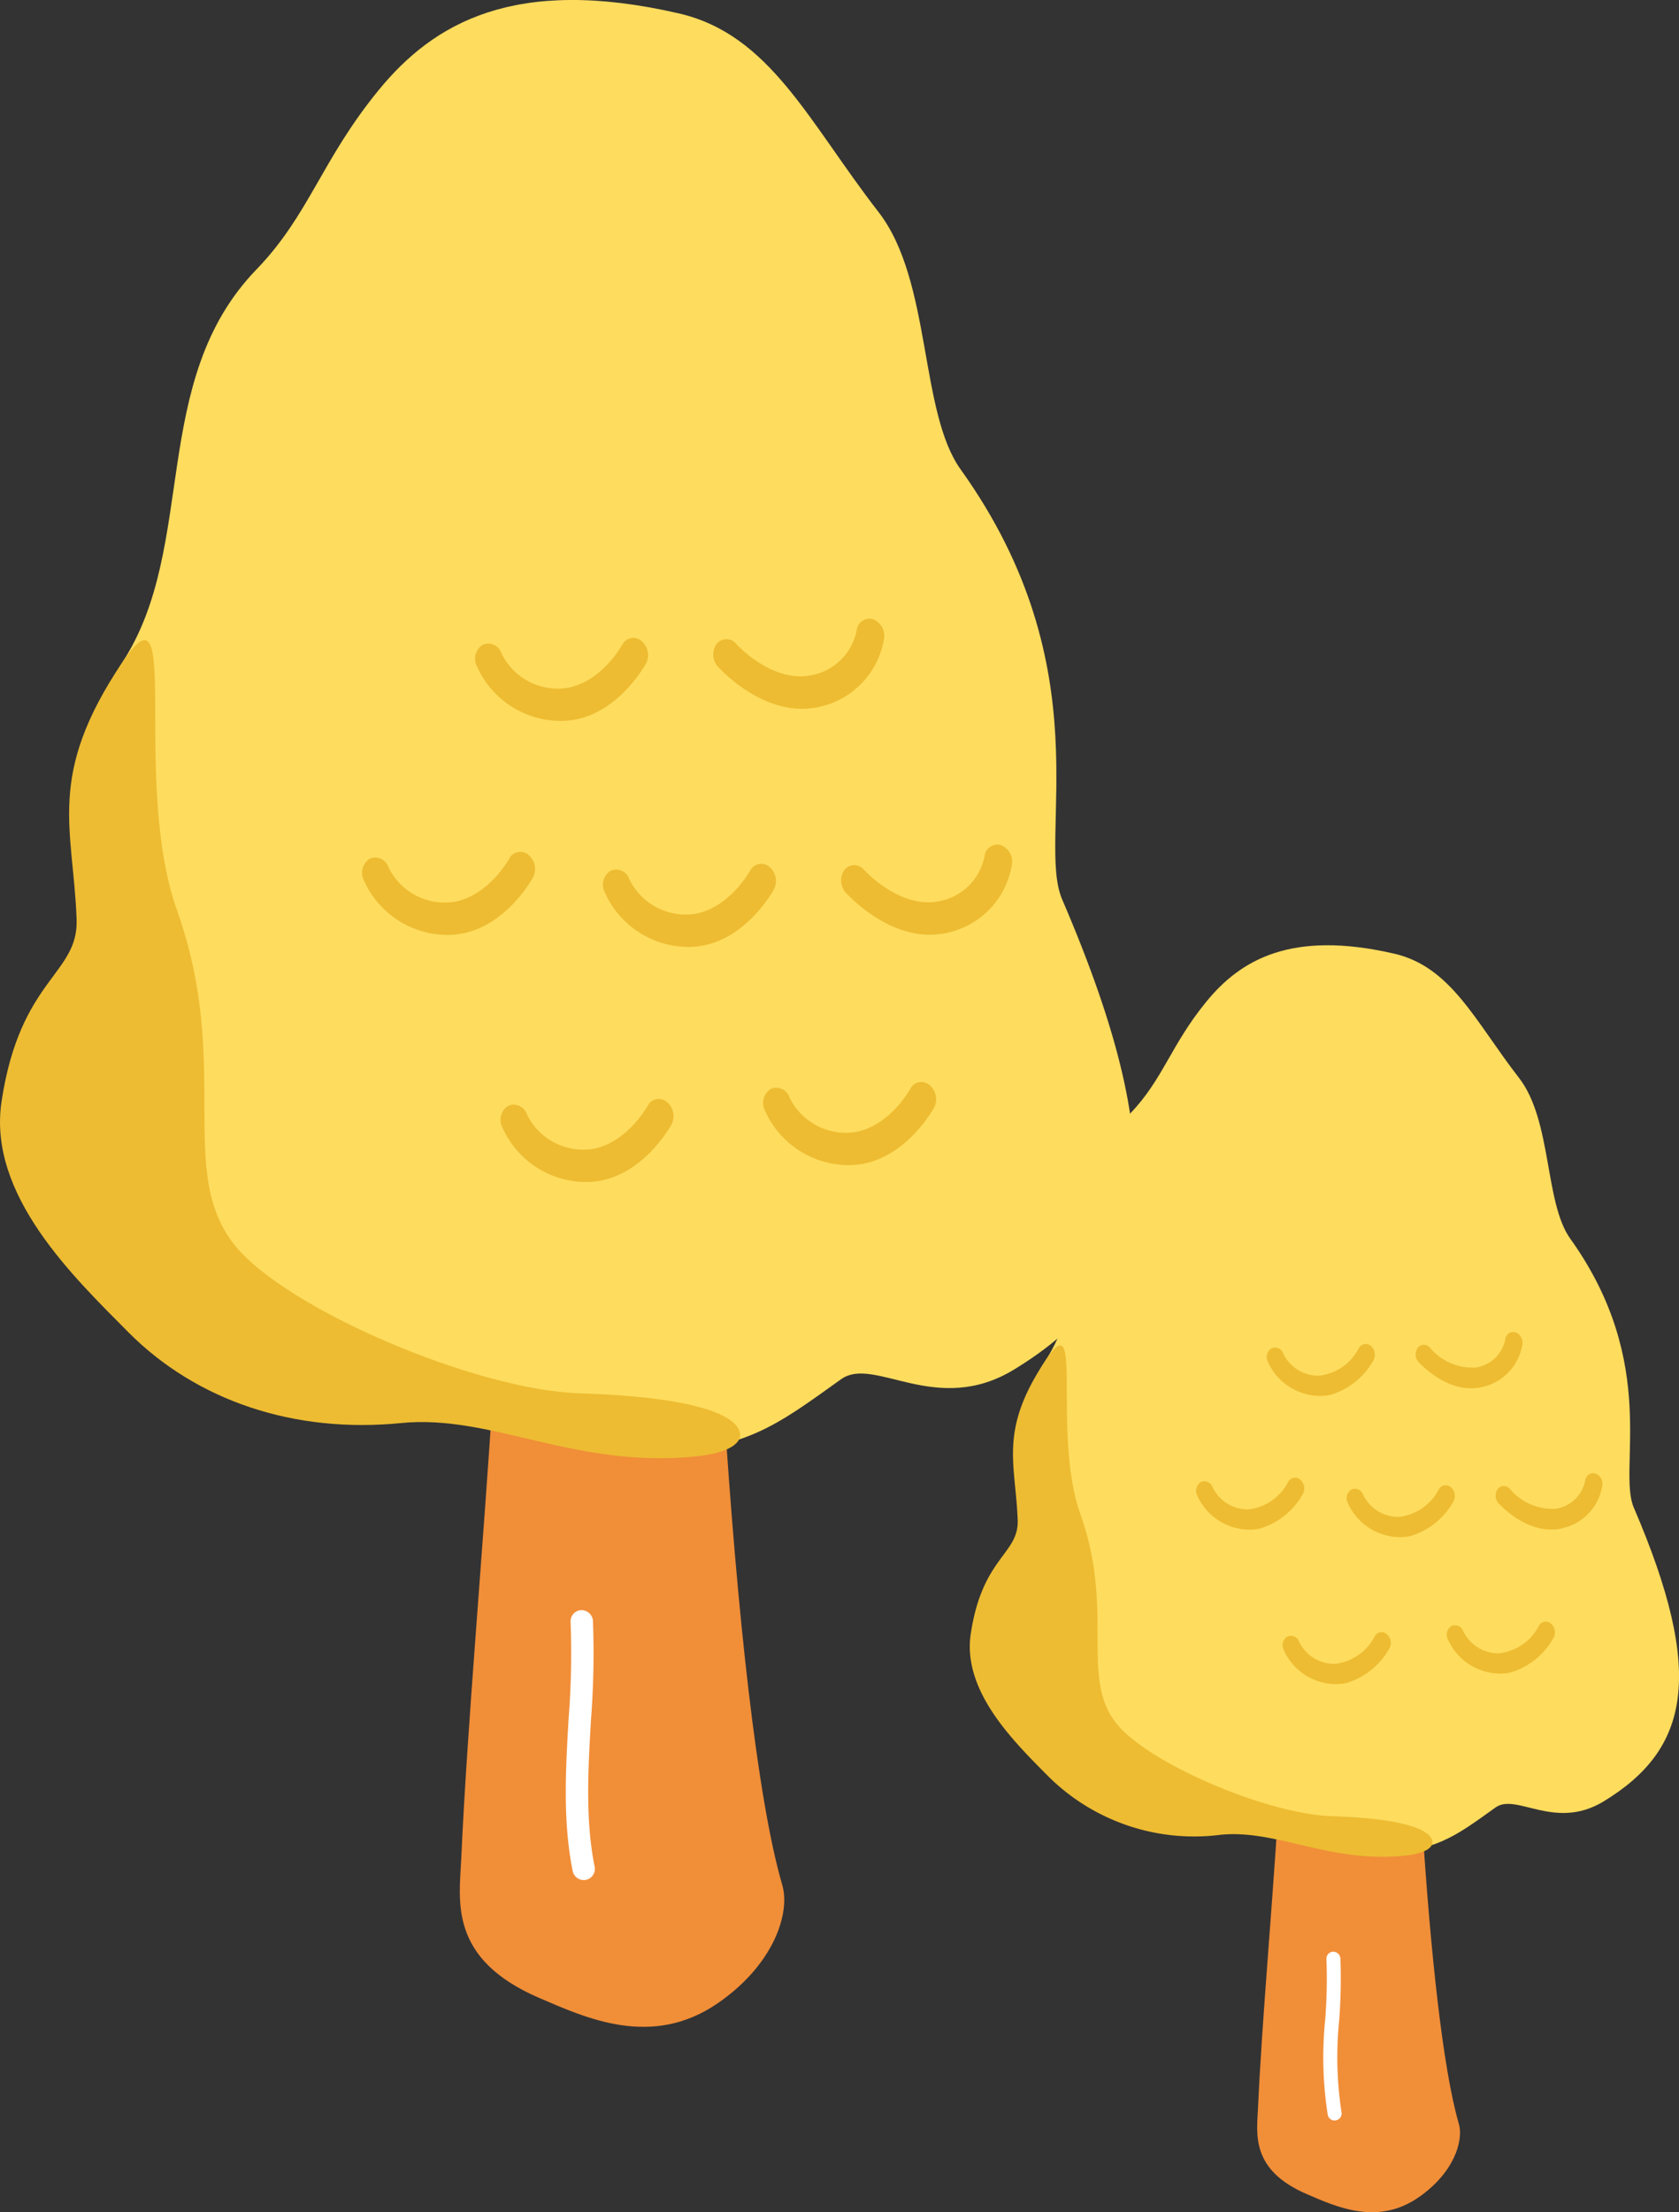
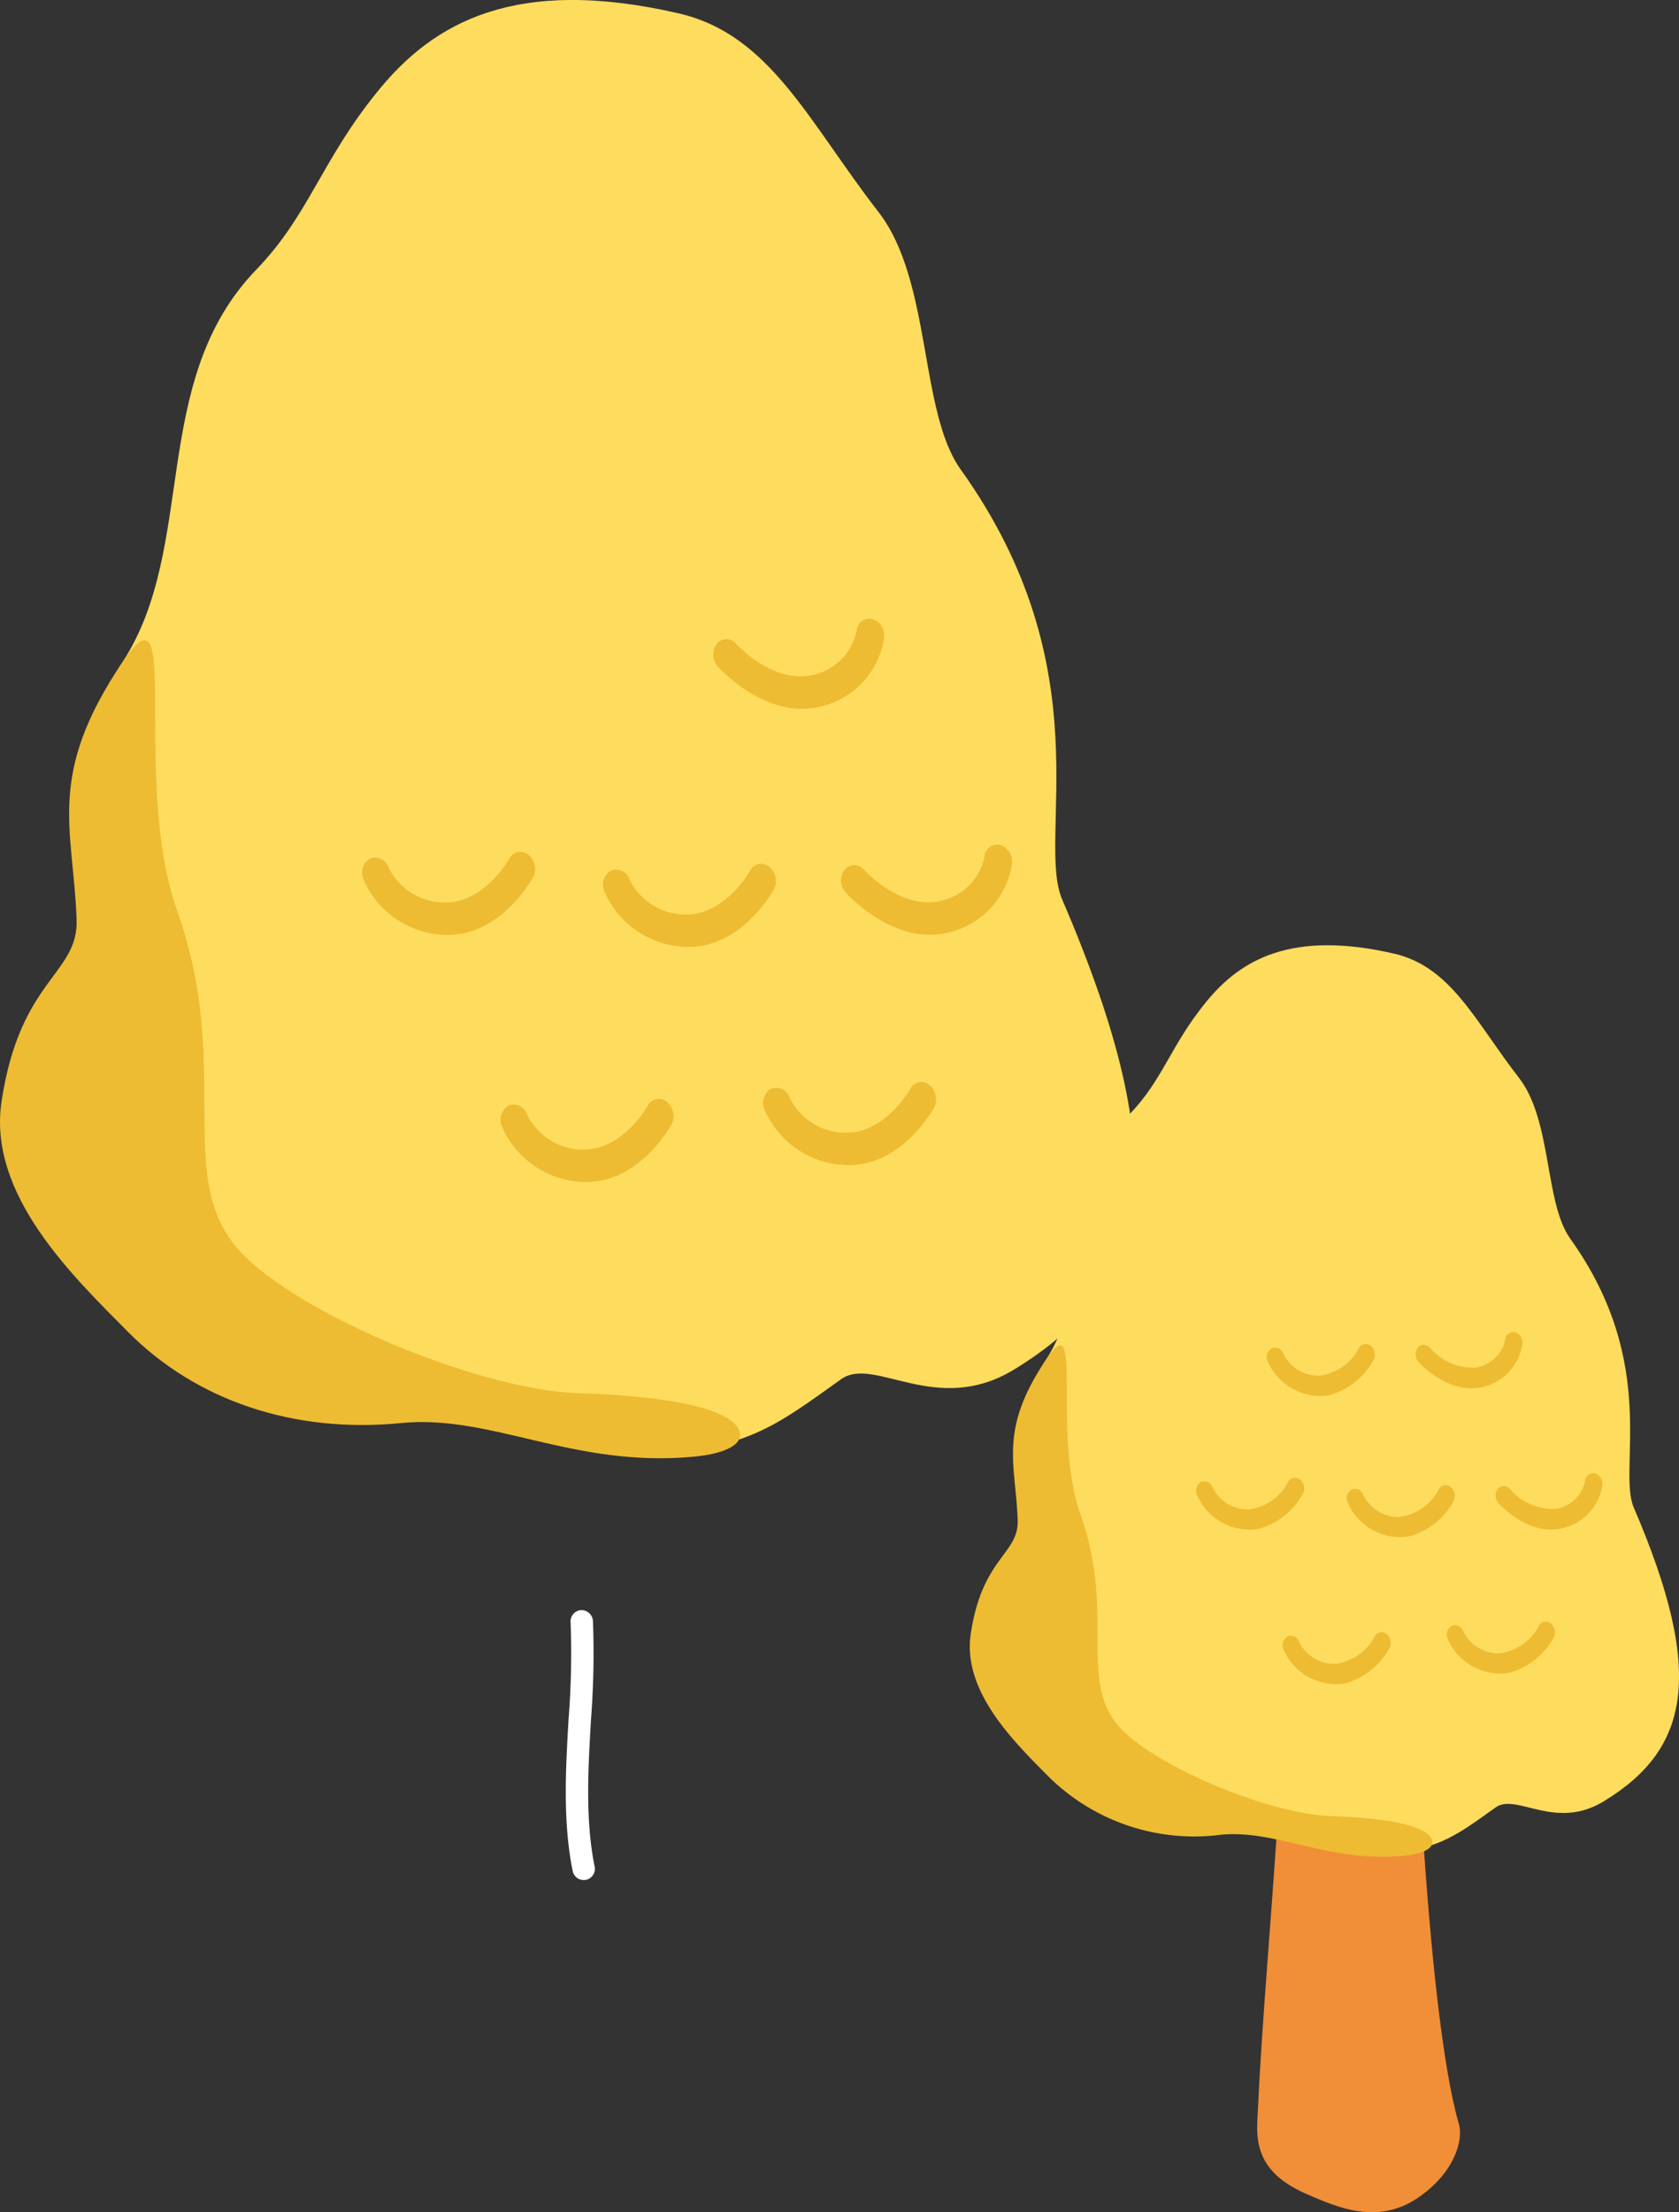
<svg xmlns="http://www.w3.org/2000/svg" width="144.455" height="190.236" viewBox="0 0 144.455 190.236">
  <rect x="0" y="0" width="144.455" height="190.236" fill="#333333" stroke="none" />
  <defs>
    <clipPath id="clip-path">
      <rect id="長方形_37" data-name="長方形 37" width="97.614" height="174.294" fill="none" />
    </clipPath>
    <clipPath id="clip-path-2">
      <rect id="長方形_37-2" data-name="長方形 37" width="61.017" height="108.949" fill="none" />
    </clipPath>
  </defs>
  <g id="グループ_1264" data-name="グループ 1264" transform="translate(-32.612 -475.852)">
    <g id="グループ_132" data-name="グループ 132" transform="translate(32.612 475.852)">
      <g id="グループ_131" data-name="グループ 131" clip-path="url(#clip-path)">
-         <path id="パス_1929" data-name="パス 1929" d="M36.61,66.295c-1.054-12.161,17.9-20.538,17.812-7.91-.2,29.9,2.29,79.035,6.653,93.983.7,2.407-.725,6.839-5.564,10.164-5.662,3.893-11.317,1.27-15.346-.462-7.839-3.369-6.875-8.368-6.713-11.961,1.03-22.948,5.358-58.444,3.158-83.815" transform="translate(6.231 9.741)" fill="#f18e38" />
        <path id="パス_1930" data-name="パス 1930" d="M42.56,139.869a.931.931,0,0,0,.18-.019.963.963,0,0,0,.754-1.135c-.815-4.031-.561-8.388-.317-12.6a74.9,74.9,0,0,0,.171-8.56,1,1,0,0,0-1.017-.9.962.962,0,0,0-.906,1.018A71.854,71.854,0,0,1,41.253,126c-.25,4.335-.512,8.819.353,13.093a.963.963,0,0,0,.954.773" transform="translate(7.667 21.806)" fill="#fff" />
        <path id="パス_1931" data-name="パス 1931" d="M58.065,1.15c7.877,1.812,11.176,9.339,17.192,17.084,4.589,5.909,3.494,17.151,7.062,22.129,12.363,17.251,6.462,31.691,8.739,36.985,9.858,22.916,7.671,33.224-4.136,40.422-6.709,4.089-12.025-1.209-14.884.834-5.637,4.031-8.293,6.157-16.605,6.338-7.6.166-17.977-5.023-23.795-4.179-7.327,1.062-15.137-3.226-20.22-7.747-4.25-3.782-8.385-8.872-9.411-14.828C.3,88.308,7.725,85.169,7.547,80.4c-.293-7.877-2.89-14.929,2.66-23.452,6.5-9.983,2.227-24.157,11.525-33.772,4.538-4.692,5.6-9.42,10.506-15.411C36.965,1.98,43.948-2.1,58.065,1.15" transform="translate(0.328 0)" fill="#fedc5e" />
        <path id="パス_1932" data-name="パス 1932" d="M6.591,70.371c-.293-7.877-2.637-12.322,3.943-22.1,5.224-7.76.722,10.183,4.705,21.373,4.736,13.31-.131,22.407,4.96,28.77,4.328,5.409,20.618,12.439,29.649,12.729,9.963.32,13.2,1.854,13.748,3.179.438,1.06-.87,1.985-3.887,2.271-10.37.984-17.446-3.661-25.2-2.89-9.173.912-17.6-1.9-23.484-7.829C6.292,101.1-1.072,94.069.132,86.059c1.6-10.622,6.637-10.914,6.459-15.688" transform="translate(0 8.671)" fill="#edbc32" />
-         <path id="パス_1933" data-name="パス 1933" d="M43.254,53.2c3.263-.735,5.28-3.742,5.873-4.749a1.589,1.589,0,0,0-.35-1.95,1.064,1.064,0,0,0-1.657.267c-1.08,1.834-3.093,3.8-5.48,3.811a5.381,5.381,0,0,1-4.931-3.031A1.206,1.206,0,0,0,35.1,46.8a1.421,1.421,0,0,0-.521,1.824,7.9,7.9,0,0,0,7.249,4.731,6.629,6.629,0,0,0,1.429-.163" transform="translate(6.439 8.64)" fill="#edbc32" />
        <path id="パス_1934" data-name="パス 1934" d="M60.822,52.409a7.163,7.163,0,0,0,5.569-5.861,1.518,1.518,0,0,0-.972-1.689,1.121,1.121,0,0,0-1.386,1.011,4.882,4.882,0,0,1-4.047,3.848c-2.344.415-4.8-1.142-6.323-2.738a1.072,1.072,0,0,0-1.685.037,1.568,1.568,0,0,0,.152,1.968c.95,1,4.362,4.2,8.381,3.487.1-.019.208-.039.312-.063" transform="translate(9.664 8.378)" fill="#edbc32" />
        <path id="パス_1935" data-name="パス 1935" d="M64.134,85.377c3.263-.735,5.28-3.742,5.872-4.749a1.587,1.587,0,0,0-.349-1.95A1.063,1.063,0,0,0,68,78.945c-1.081,1.834-3.093,3.8-5.48,3.811a5.383,5.383,0,0,1-4.932-3.031,1.2,1.2,0,0,0-1.611-.741,1.421,1.421,0,0,0-.522,1.826,7.9,7.9,0,0,0,7.25,4.73,6.629,6.629,0,0,0,1.429-.163" transform="translate(10.342 14.655)" fill="#edbc32" />
        <path id="パス_1936" data-name="パス 1936" d="M52.524,69.566c3.263-.734,5.28-3.742,5.872-4.749a1.587,1.587,0,0,0-.348-1.949,1.065,1.065,0,0,0-1.658.267c-1.081,1.834-3.093,3.8-5.48,3.811a5.381,5.381,0,0,1-4.931-3.031,1.206,1.206,0,0,0-1.612-.741A1.421,1.421,0,0,0,43.846,65a7.9,7.9,0,0,0,7.25,4.731,6.483,6.483,0,0,0,1.429-.163" transform="translate(8.172 11.7)" fill="#edbc32" />
        <path id="パス_1937" data-name="パス 1937" d="M70.092,68.779a7.163,7.163,0,0,0,5.569-5.861,1.52,1.52,0,0,0-.972-1.69A1.122,1.122,0,0,0,73.3,62.24a4.886,4.886,0,0,1-4.047,3.848c-2.344.415-4.8-1.142-6.323-2.738a1.073,1.073,0,0,0-1.685.036,1.57,1.57,0,0,0,.152,1.969c.95,1,4.362,4.2,8.381,3.487.1-.019.208-.039.312-.063" transform="translate(11.397 11.438)" fill="#edbc32" />
        <path id="パス_1938" data-name="パス 1938" d="M35.063,68.7c3.263-.735,5.28-3.742,5.872-4.749A1.587,1.587,0,0,0,40.586,62a1.063,1.063,0,0,0-1.657.267c-1.081,1.834-3.093,3.8-5.48,3.811a5.383,5.383,0,0,1-4.932-3.031,1.2,1.2,0,0,0-1.611-.741,1.422,1.422,0,0,0-.522,1.826,7.9,7.9,0,0,0,7.25,4.73,6.629,6.629,0,0,0,1.429-.163" transform="translate(4.908 11.537)" fill="#edbc32" />
        <path id="パス_1939" data-name="パス 1939" d="M45.1,86.6c3.263-.735,5.28-3.742,5.873-4.749a1.589,1.589,0,0,0-.35-1.95,1.064,1.064,0,0,0-1.657.267c-1.08,1.834-3.093,3.8-5.48,3.811a5.381,5.381,0,0,1-4.931-3.031,1.206,1.206,0,0,0-1.612-.741,1.421,1.421,0,0,0-.521,1.824,7.9,7.9,0,0,0,7.249,4.731A6.629,6.629,0,0,0,45.1,86.6" transform="translate(6.783 14.884)" fill="#edbc32" />
      </g>
    </g>
    <g id="グループ_192" data-name="グループ 192" transform="translate(116.049 557.138)">
      <g id="グループ_131-2" data-name="グループ 131" clip-path="url(#clip-path-2)">
        <path id="パス_1929-2" data-name="パス 1929" d="M35.38,60.975c-.659-7.6,11.189-12.838,11.134-4.944-.128,18.693,1.431,49.4,4.159,58.748.439,1.5-.453,4.275-3.478,6.353-3.539,2.434-7.074.794-9.593-.289-4.9-2.106-4.3-5.231-4.2-7.477.644-14.345,3.349-36.533,1.974-52.392" transform="translate(-8.601 -13.446)" fill="#f18e38" />
-         <path id="パス_1930-2" data-name="パス 1930" d="M41.979,131.164a.583.583,0,0,0,.113-.012.6.6,0,0,0,.471-.709,31.235,31.235,0,0,1-.2-7.877,46.817,46.817,0,0,0,.107-5.351.628.628,0,0,0-.636-.565.6.6,0,0,0-.566.637,44.916,44.916,0,0,1-.108,5.211,32.168,32.168,0,0,0,.22,8.184.6.6,0,0,0,.6.483" transform="translate(-10.583 -30.102)" fill="#fff" />
        <path id="パス_1931-2" data-name="パス 1931" d="M36.953.719C41.876,1.852,43.939,6.556,47.7,11.4c2.868,3.693,2.184,10.721,4.415,13.833,7.728,10.783,4.039,19.81,5.463,23.119,6.162,14.325,4.8,20.768-2.586,25.268-4.193,2.556-7.517-.756-9.3.522-3.523,2.52-5.184,3.848-10.38,3.962-4.748.1-11.237-3.14-14.874-2.612-4.58.664-9.462-2.017-12.639-4.843C5.138,68.282,2.553,65.1,1.912,61.376.846,55.2,5.486,53.238,5.374,50.254c-.183-4.924-1.807-9.332,1.663-14.659,4.064-6.24,1.392-15.1,7.2-21.111,2.836-2.933,3.5-5.888,6.567-9.633,2.955-3.613,7.32-6.162,16.145-4.132" transform="translate(-0.452 0)" fill="#fedc5e" />
        <path id="パス_1932-2" data-name="パス 1932" d="M4.12,61.378c-.183-4.924-1.649-7.7,2.465-13.813,3.265-4.851.451,6.365,2.941,13.36,2.96,8.32-.082,14.006,3.1,17.984,2.705,3.381,12.888,7.776,18.533,7.957,6.228.2,8.253,1.159,8.594,1.987.274.663-.544,1.241-2.43,1.419-6.482.615-10.905-2.288-15.754-1.807A17.817,17.817,0,0,1,6.89,83.572C3.933,80.589-.67,76.192.083,71.184c1-6.64,4.149-6.822,4.038-9.806" transform="translate(0 -11.97)" fill="#edbc32" />
        <path id="パス_1933-2" data-name="パス 1933" d="M39.952,50.58a6.3,6.3,0,0,0,3.671-2.969.993.993,0,0,0-.219-1.219.665.665,0,0,0-1.036.167,4.4,4.4,0,0,1-3.426,2.382,3.363,3.363,0,0,1-3.082-1.895.754.754,0,0,0-1.008-.463.888.888,0,0,0-.326,1.14,4.937,4.937,0,0,0,4.531,2.957,4.143,4.143,0,0,0,.893-.1" transform="translate(-8.889 -11.926)" fill="#edbc32" />
        <path id="パス_1934-2" data-name="パス 1934" d="M57.4,49.562A4.477,4.477,0,0,0,60.883,45.9a.949.949,0,0,0-.608-1.056.7.7,0,0,0-.867.632,3.052,3.052,0,0,1-2.53,2.405,4.805,4.805,0,0,1-3.952-1.712.67.67,0,0,0-1.054.023.98.98,0,0,0,.095,1.23c.594.624,2.727,2.625,5.239,2.18.065-.012.13-.024.2-.039" transform="translate(-13.341 -11.565)" fill="#edbc32" />
        <path id="パス_1935-2" data-name="パス 1935" d="M60.831,82.759A6.3,6.3,0,0,0,64.5,79.79a.992.992,0,0,0-.218-1.219.665.665,0,0,0-1.036.167,4.405,4.405,0,0,1-3.426,2.382,3.365,3.365,0,0,1-3.083-1.895.753.753,0,0,0-1.007-.463.888.888,0,0,0-.326,1.141,4.936,4.936,0,0,0,4.532,2.957,4.144,4.144,0,0,0,.893-.1" transform="translate(-14.277 -20.23)" fill="#edbc32" />
        <path id="パス_1936-2" data-name="パス 1936" d="M49.222,66.949a6.3,6.3,0,0,0,3.67-2.969.992.992,0,0,0-.217-1.218.666.666,0,0,0-1.036.167,4.405,4.405,0,0,1-3.426,2.382,3.363,3.363,0,0,1-3.082-1.895.754.754,0,0,0-1.008-.463.888.888,0,0,0-.326,1.14,4.937,4.937,0,0,0,4.532,2.957,4.053,4.053,0,0,0,.893-.1" transform="translate(-11.281 -16.151)" fill="#edbc32" />
        <path id="パス_1937-2" data-name="パス 1937" d="M66.671,65.932a4.477,4.477,0,0,0,3.481-3.664.95.95,0,0,0-.608-1.057.7.7,0,0,0-.867.633,3.054,3.054,0,0,1-2.53,2.405A4.805,4.805,0,0,1,62.2,62.539a.671.671,0,0,0-1.054.022.981.981,0,0,0,.095,1.231c.594.624,2.727,2.625,5.239,2.18.065-.012.13-.024.2-.039" transform="translate(-15.733 -15.789)" fill="#edbc32" />
        <path id="パス_1938-2" data-name="パス 1938" d="M31.761,66.079a6.3,6.3,0,0,0,3.67-2.969.992.992,0,0,0-.218-1.219.665.665,0,0,0-1.036.167,4.405,4.405,0,0,1-3.426,2.382,3.365,3.365,0,0,1-3.083-1.895.753.753,0,0,0-1.007-.463.889.889,0,0,0-.326,1.141,4.938,4.938,0,0,0,4.532,2.957,4.144,4.144,0,0,0,.893-.1" transform="translate(-6.775 -15.926)" fill="#edbc32" />
        <path id="パス_1939-2" data-name="パス 1939" d="M41.793,83.981a6.3,6.3,0,0,0,3.671-2.969.993.993,0,0,0-.219-1.219.665.665,0,0,0-1.036.167,4.4,4.4,0,0,1-3.426,2.382A3.363,3.363,0,0,1,37.7,80.448a.754.754,0,0,0-1.008-.463.888.888,0,0,0-.326,1.14A4.937,4.937,0,0,0,40.9,84.083a4.144,4.144,0,0,0,.893-.1" transform="translate(-9.364 -20.546)" fill="#edbc32" />
      </g>
    </g>
  </g>
</svg>